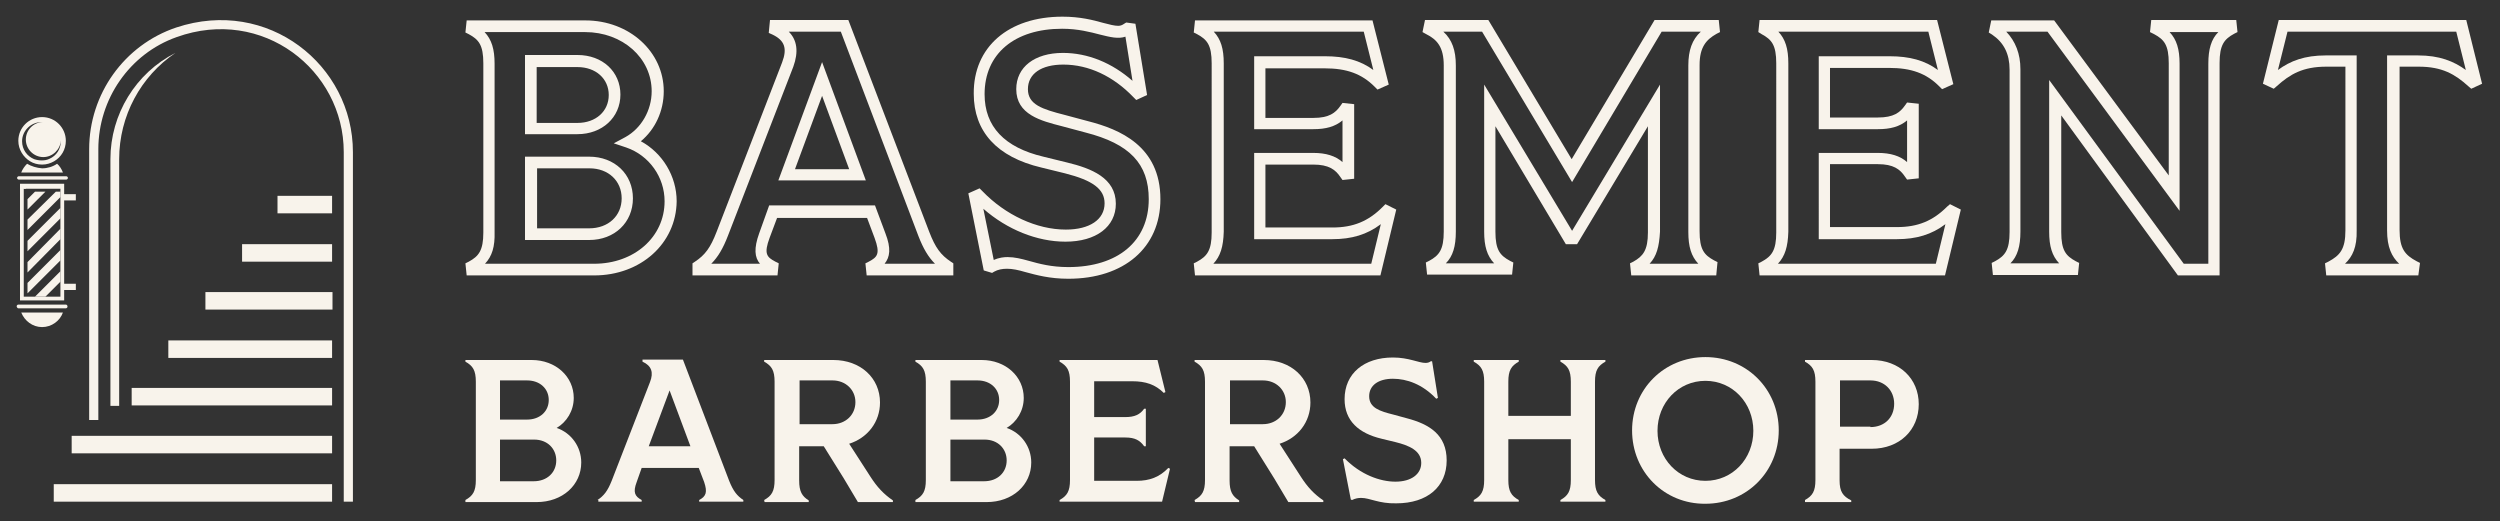
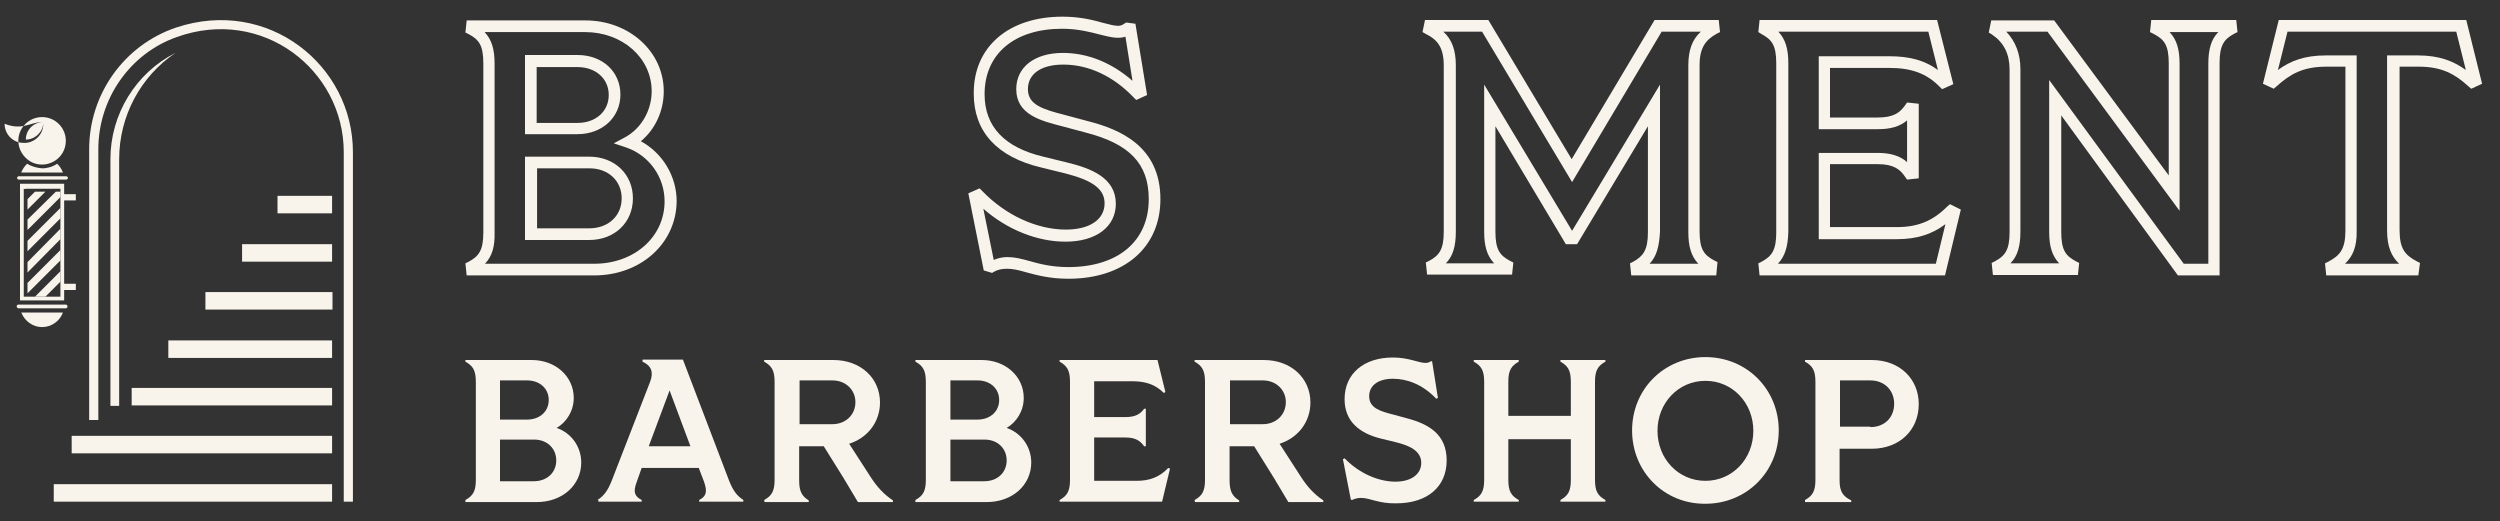
<svg xmlns="http://www.w3.org/2000/svg" version="1.1" id="Layer_1" x="0px" y="0px" viewBox="0 0 600 125.1" style="enable-background:new 0 0 600 125.1;" xml:space="preserve">
  <rect x="0" y="0" width="600" height="125.1" fill="#333333" stroke="none" />
  <style type="text/css">
	.st0{fill:#F8F3EB;}
</style>
  <g>
    <path class="st0" d="M82.5,36.5v83.9h2.2V36.5c0-20.9-20.4-37.2-42.4-29.9c-12.5,4.2-20.9,16-20.9,29.2v65h2.2v-65   c0-12,7.5-22.9,18.8-26.9C63,1.5,82.5,16.8,82.5,36.5z" />
    <rect x="40.4" y="81.7" class="st0" width="39.3" height="4.2" />
    <rect x="49.3" y="70.1" class="st0" width="30.5" height="4.2" />
    <rect x="58.1" y="58.6" class="st0" width="21.6" height="4.2" />
    <rect x="66.6" y="47" class="st0" width="13.1" height="4.2" />
    <rect x="31.6" y="93.1" class="st0" width="48.1" height="4.2" />
    <rect x="17.2" y="104.6" class="st0" width="62.5" height="4.2" />
    <rect x="12.9" y="116.2" class="st0" width="66.8" height="4.2" />
    <rect x="5.7" y="45.1" class="st0" width="0.5" height="0.2" />
    <polygon class="st0" points="8.4,46 6.6,47.8 6.6,50.3 10.9,46  " />
    <polygon class="st0" points="6.6,52.7 6.6,55.2 14.5,47.3 14.5,46 13.4,46  " />
    <polygon class="st0" points="6.6,60.3 14.5,52.4 14.5,49.9 6.6,57.8  " />
    <polygon class="st0" points="6.6,65.4 14.5,57.4 14.5,54.9 6.6,62.9  " />
    <polygon class="st0" points="6.6,70.4 14.5,62.5 14.5,60 6.6,67.9  " />
    <polygon class="st0" points="14.5,65.1 8.4,71.2 10.9,71.2 14.5,67.6  " />
    <path class="st0" d="M15.8,73.1H4.4c-0.2,0-0.4,0.2-0.4,0.4S4.2,74,4.4,74h11.4c0.2,0,0.4-0.2,0.4-0.4S16.1,73.1,15.8,73.1z" />
    <path class="st0" d="M10.1,78.5c2.3,0,4.3-1.5,5-3.5h-10C5.9,77,7.8,78.5,10.1,78.5z" />
    <path class="st0" d="M6.5,39.3c-0.6,0.6-1.1,1.3-1.4,2.1h10c-0.3-0.8-0.8-1.6-1.4-2.1c-1,0.7-2.3,1.1-3.6,1.1   C8.8,40.3,7.5,39.9,6.5,39.3z" />
    <path class="st0" d="M4.5,42.3c-0.2,0-0.4,0.2-0.4,0.4c0,0.2,0.2,0.4,0.4,0.4h11.4c0.2,0,0.4-0.2,0.4-0.4c0-0.2-0.2-0.4-0.4-0.4   H4.5z" />
    <path class="st0" d="M18.2,48.1v-1.5h-2.8v-1.6v-0.9h-0.9H4.8v0v0.9v26.2v0.9h0.9h9.7v0v-0.9v-1.6h2.8v-1.5h-2.8V48.1H18.2z    M10.9,71.2H8.4H6.6H5.8H5.7v-2.4v-2.5v-2.5v-2.5v-2.5v-2.5v-2.5v-2.4v-2.5v-3.4v-0.2h0.5h3.1h2.5h2.4h0.3V46v1.4v2.5v2.5v2.5v2.5   V60v2.5v2.6v2.5v3.6H10.9z" />
-     <path class="st0" d="M7.2,38.7c0.8,0.5,1.8,0.8,2.9,0.8c1.1,0,2-0.3,2.9-0.8c1.7-1,2.8-2.8,2.8-4.9c0-3.1-2.5-5.7-5.7-5.7   c-3.1,0-5.7,2.5-5.7,5.7C4.4,35.9,5.6,37.7,7.2,38.7z M10,29.3c0.1,0,0.2,0,0.2,0c-2.2,0.1-4,1.9-4,4.2c0,2.3,1.9,4.2,4.2,4.2   c2.2,0,4.1-1.8,4.2-4c0,0.1,0,0.2,0,0.2c0,1.9-1.1,3.5-2.7,4.2c-0.6,0.3-1.2,0.4-1.9,0.4c-0.6,0-1.2-0.1-1.8-0.3   c-1.7-0.7-2.9-2.3-2.9-4.3C5.3,31.4,7.4,29.3,10,29.3z" />
+     <path class="st0" d="M7.2,38.7c0.8,0.5,1.8,0.8,2.9,0.8c1.1,0,2-0.3,2.9-0.8c1.7-1,2.8-2.8,2.8-4.9c0-3.1-2.5-5.7-5.7-5.7   c-3.1,0-5.7,2.5-5.7,5.7C4.4,35.9,5.6,37.7,7.2,38.7z M10,29.3c0.1,0,0.2,0,0.2,0c-2.2,0.1-4,1.9-4,4.2c2.2,0,4.1-1.8,4.2-4c0,0.1,0,0.2,0,0.2c0,1.9-1.1,3.5-2.7,4.2c-0.6,0.3-1.2,0.4-1.9,0.4c-0.6,0-1.2-0.1-1.8-0.3   c-1.7-0.7-2.9-2.3-2.9-4.3C5.3,31.4,7.4,29.3,10,29.3z" />
    <path class="st0" d="M26.5,38.2v59.2h2.1V38.2c0-10.4,5.2-19.9,13.5-25.5C32.6,17.5,26.5,27.4,26.5,38.2z" />
  </g>
  <g>
    <g>
      <path class="st0" d="M142.6,66.1H112l-0.3-2.9l0.8-0.4c2.4-1.3,3.5-2.7,3.5-7V15.2c0-4.4-1.1-5.7-3.5-7l-0.8-0.4l0.3-2.9h28.5    c10.5,0,18.8,7.5,18.8,17c0,4.8-2.1,9.2-5.5,12c5.2,2.8,8.6,8.4,8.6,14.4C162.3,58.4,153.8,66.1,142.6,66.1z M116.4,63.3h26.2    c9.6,0,16.9-6.4,16.9-15c0-5.8-3.7-11-9.2-12.9l-3-1l2.8-1.5c3.8-2.1,6.3-6.4,6.3-11c0-8-7-14.2-16-14.2h-24.1    c1.7,1.8,2.4,4.1,2.4,7.6v40.4C118.8,59.2,118.1,61.5,116.4,63.3z M141.4,57.6H126v-20h15.4c6.1,0,10.5,4.2,10.5,10    S147.5,57.6,141.4,57.6z M128.8,54.8h12.6c4.6,0,7.8-3,7.8-7.2s-3.2-7.2-7.7-7.2h-12.6V54.8z M138.6,32.2H126v-19h12.6    c6,0,10.3,4,10.3,9.5C148.9,28.2,144.5,32.2,138.6,32.2z M128.8,29.5h9.8c4.4,0,7.5-2.8,7.5-6.7c0-3.9-3.1-6.7-7.5-6.7h-9.8V29.5z    " />
    </g>
    <g>
-       <path class="st0" d="M228.8,66.1h-20.8l-0.3-2.9l0.8-0.4c2.1-1.1,2.8-1.9,1.4-5.7l-1.8-4.8h-21.6l-1.8,4.8    c-1.4,3.8-0.7,4.6,1.4,5.7l0.8,0.4l-0.3,2.9h-20.4v-2.9l0.6-0.4c2.4-1.6,3.7-3.3,5.2-7.2L187.7,15c1.3-3.4,0.6-5.3-2.3-6.7    l-0.9-0.4l0.3-3.1h18.8L223,55.6c1.5,3.9,2.8,5.6,5.2,7.2l0.6,0.4V66.1z M212.3,63.3h12.1c-1.6-1.6-2.8-3.6-4-6.7l-18.6-49h-12.5    c2,2,2.4,4.8,1.1,8.4l-15.7,40.6c-1.2,3.1-2.4,5.1-4,6.7h11.7c-1.3-1.5-1.5-3.7-0.2-7.3l2.4-6.7H210l2.5,6.7    C213.9,59.6,213.6,61.7,212.3,63.3z M207.8,43.3h-21l10.5-28.4L207.8,43.3z M190.8,40.6h13l-6.5-17.6L190.8,40.6z" />
-     </g>
+       </g>
    <g>
      <path class="st0" d="M256.4,66.9c-4.5,0-7.7-0.9-10.3-1.6c-1.7-0.5-3.1-0.8-4.4-0.8c-1.2,0-2.2,0.2-3.1,0.7l-0.5,0.3l-2-0.6    l-3.7-18.5l2.7-1.2l0.7,0.7c5.5,5.7,13,9.2,20,9.2c5.7,0,9.3-2.4,9.3-6.3c0-3.4-2.8-5.5-9.5-7.2l-5.7-1.4    c-10.6-2.5-16.2-8.6-16.2-17.7C233.6,11.3,242,4,255,4c4.2,0,7.3,0.8,9.8,1.5c1.5,0.4,2.7,0.7,3.6,0.7c0.5,0,1-0.2,1.4-0.5    l0.5-0.3l2.2,0.3l2.8,17.1l-2.6,1.2l-0.7-0.7c-4.8-5-10.7-7.8-16.8-7.8c-5.3,0-8.5,2.2-8.5,5.9c0,3.7,3.4,4.8,8.9,6.2l5.6,1.5    c7.4,1.9,17.3,5.9,17.3,18.7C278.5,59.4,269.8,66.9,256.4,66.9z M241.8,61.7c1.7,0,3.3,0.4,5.1,0.9c2.5,0.7,5.4,1.5,9.5,1.5    c11.9,0,19.3-6.2,19.3-16.3c0-8.5-4.6-13.3-15.2-16l-5.6-1.5c-5.1-1.3-11-2.8-11-8.9c0-5.3,4.4-8.7,11.2-8.7    c6,0,11.8,2.4,16.7,6.7l-1.7-10.6c-1.7,0.6-3.7,0.1-6.1-0.5c-2.3-0.6-5.3-1.4-9.1-1.4c-11.4,0-18.6,6-18.6,15.7    c0,7.8,4.8,12.8,14.1,15l5.7,1.4c5.8,1.4,11.7,3.7,11.7,9.9c0,5.5-4.7,9.1-12.1,9.1c-6.8,0-14-2.9-19.7-7.9l2.5,12.3    C239.8,61.8,241,61.7,241.8,61.7z" />
    </g>
    <g>
-       <path class="st0" d="M331.3,66.1h-44.5l-0.3-2.9l0.8-0.4c2.4-1.3,3.5-2.7,3.5-7V15.2c0-4.4-1.1-5.7-3.5-7l-0.8-0.4l0.3-2.9h42.6    l3.9,15.4l-2.7,1.2l-0.7-0.7c-3.1-3.1-6.7-4.4-12-4.4h-14.2v11.9h11.5c3.8,0,5.3-1.2,6.5-2.9l0.5-0.7l2.8,0.3v17.9l-2.8,0.3    l-0.5-0.7c-1.2-1.8-2.8-3-6.5-3h-11.5v15.1h16.1c5,0,8.6-1.5,12-4.9l0.7-0.7l2.6,1.3L331.3,66.1z M291.2,63.3h37.9l2.3-9.5    c-3.3,2.5-7,3.6-11.6,3.6h-18.8V36.7h14.2c3,0,5.3,0.7,7,2.2v-10c-1.8,1.5-4,2.1-7,2.1h-14.2V13.5h17c4.8,0,8.5,1,11.6,3.3    l-2.3-9.2h-36c1.7,1.8,2.4,4.1,2.4,7.6v40.4C293.6,59.2,292.9,61.5,291.2,63.3z" />
-     </g>
+       </g>
    <g>
      <path class="st0" d="M411.9,66.1h-20.4l-0.3-2.9l0.8-0.4c2.3-1.3,3.5-2.7,3.5-7V30.3l-17,28.3h-2.7l-16.9-28.3v25.3    c0,4.4,1.1,5.7,3.5,7l0.8,0.4l-0.3,2.9h-20.4l-0.3-2.9l0.8-0.4c2.4-1.3,3.5-2.7,3.5-7V15.7c0-4.4-1.6-6.2-4.2-7.5l-0.9-0.5    l0.6-2.9h15.2l20,33.4l19.9-33.4h15.4l0.3,2.9l-0.8,0.4c-2.5,1.4-4.1,3.2-4.1,7.5v39.9c0,4.4,1.1,5.7,3.5,7l0.8,0.4L411.9,66.1z     M395.9,63.3h11.7c-1.7-1.8-2.4-4.1-2.4-7.6V15.7c0-3.6,0.9-6.2,3-8.1h-9.4l-21.5,36.1L355.7,7.6h-9.3c2.1,1.9,3,4.5,3,8.1v39.9    c0,3.5-0.7,5.9-2.4,7.6h11.6c-1.7-1.8-2.4-4.1-2.4-7.6V20.3l21.1,35.1l21.1-35.1v35.3C398.2,59.2,397.6,61.5,395.9,63.3z" />
    </g>
    <g>
      <path class="st0" d="M466.8,66.1h-44.5l-0.3-2.9l0.8-0.4c2.4-1.3,3.5-2.7,3.5-7V15.2c0-4.4-1.1-5.7-3.5-7L422,7.7l0.3-2.9h42.6    l3.9,15.4l-2.7,1.2l-0.7-0.7c-3.1-3.1-6.7-4.4-12-4.4h-14.2v11.9h11.5c3.8,0,5.3-1.2,6.5-2.9l0.5-0.7l2.8,0.3v17.9l-2.8,0.3    l-0.5-0.7c-1.2-1.8-2.8-3-6.5-3h-11.5v15.1h16.1c5,0,8.6-1.5,12-4.9L468,49l2.6,1.3L466.8,66.1z M426.7,63.3h37.9l2.3-9.5    c-3.3,2.5-7,3.6-11.6,3.6h-18.8V36.7h14.2c3,0,5.3,0.7,7,2.2v-10c-1.8,1.5-4,2.1-7,2.1h-14.2V13.5h17c4.8,0,8.5,1,11.6,3.3    l-2.3-9.2h-36c1.7,1.8,2.4,4.1,2.4,7.6v40.4C429.1,59.2,428.4,61.5,426.7,63.3z" />
    </g>
    <g>
      <path class="st0" d="M532.8,66.1h-10.1l-28-38.4v28c0,4.4,1.1,5.7,3.5,7l0.8,0.4l-0.3,2.9h-20.4l-0.3-2.9l0.8-0.4    c2.4-1.3,3.5-2.7,3.5-7v-39c0-3.8-1.4-6.5-4.2-8.4l-0.8-0.5l0.6-2.9h15.1l27.5,37.2V15.2c0-4.4-1.1-5.7-3.5-7L516,7.7l0.3-2.9    h20.4l0.3,2.9l-0.8,0.4c-2.4,1.3-3.5,2.7-3.5,7V66.1z M524.1,63.3h5.9v-48c0-3.5,0.7-5.9,2.4-7.6h-11.7c1.7,1.8,2.4,4.1,2.4,7.6    v35.3L491.4,7.6h-9.9c2.2,2.3,3.4,5.3,3.4,9v39c0,3.5-0.7,5.9-2.4,7.6h11.7c-1.7-1.8-2.4-4.1-2.4-7.6V19.2L524.1,63.3z" />
    </g>
    <g>
      <path class="st0" d="M580.4,66.1h-22.1l-0.3-2.9l0.8-0.4c2.8-1.5,4.1-3,4.1-7.5V16h-4.6c-5.6,0-8.7,1.8-11.9,4.7l-0.7,0.6    l-2.6-1.2l3.8-15.3h45l3.8,15.3l-2.6,1.2l-0.7-0.6c-3.2-2.9-6.3-4.7-11.9-4.7h-4.6v39.2c0,4.5,1.3,6,4.1,7.5l0.8,0.4L580.4,66.1z     M562.8,63.3h13c-1.8-1.7-2.9-4-2.9-8v-42h7.4c5.2,0,8.6,1.4,11.5,3.5l-2.3-9.2H549l-2.3,9.2c3-2.2,6.4-3.5,11.5-3.5h7.4v42    C565.7,59.3,564.6,61.6,562.8,63.3z" />
    </g>
  </g>
  <g>
    <g>
      <path class="st0" d="M111.7,120c1.8-1,2.5-2.1,2.5-4.8V91.6c0-2.7-0.7-3.8-2.5-4.8l0-0.4h15.9c5.8,0,10.1,4,10.1,9.1    c0,3.1-1.7,5.8-4.1,7.2c3.5,1.2,5.9,4.5,5.9,8.3c0,5.4-4.5,9.5-10.7,9.5h-17.1L111.7,120z M126.5,100.7c3.1,0,5.2-2,5.2-4.7    c0-2.7-2.1-4.7-5.2-4.7H120v9.4H126.5z M128.1,115.5c3.2,0,5.4-2.1,5.4-5c0-2.8-2.1-5-5.3-5H120v10H128.1z" />
    </g>
    <g>
      <path class="st0" d="M143.4,120c1.5-1,2.4-2.1,3.4-4.6l9.2-23.7c0.9-2.3,0.4-3.9-1.8-4.9l0-0.5h9.7l11.1,29.1    c1,2.5,1.9,3.6,3.4,4.6v0.4h-10.6l0-0.4c1.7-0.9,2-1.9,1.2-4.3l-1.3-3.4h-13.7l-1.2,3.4c-0.9,2.4-0.5,3.4,1.2,4.3l0,0.4h-10.4V120    z M165.7,107.1l-5-13.4l-5,13.4H165.7z" />
    </g>
    <g>
      <path class="st0" d="M183.4,120c1.8-1,2.5-2.1,2.5-4.8V91.6c0-2.7-0.7-3.8-2.5-4.8l0-0.4h16.6c6.5,0,11.2,4.3,11.2,10.2    c0,4.7-3,8.5-7.4,9.9l5.1,7.9c1.6,2.5,3.2,4.2,5.4,5.7l0,0.4h-8.4l-3.4-5.7l-4.8-7.7h-5.9v8.2c0,2.7,0.7,3.8,2.3,4.8l0,0.4h-10.6    L183.4,120z M199.8,101.8c3.1,0,5.5-2.2,5.5-5.3c0-2.9-2.3-5.2-5.5-5.2h-7.9v10.5H199.8z" />
    </g>
    <g>
      <path class="st0" d="M219.7,120c1.8-1,2.5-2.1,2.5-4.8V91.6c0-2.7-0.7-3.8-2.5-4.8l0-0.4h15.9c5.8,0,10.1,4,10.1,9.1    c0,3.1-1.7,5.8-4.1,7.2c3.5,1.2,5.9,4.5,5.9,8.3c0,5.4-4.5,9.5-10.7,9.5h-17.1L219.7,120z M234.6,100.7c3.1,0,5.2-2,5.2-4.7    c0-2.7-2.1-4.7-5.2-4.7h-6.5v9.4H234.6z M236.2,115.5c3.2,0,5.4-2.1,5.4-5c0-2.8-2.1-5-5.3-5h-8.2v10H236.2z" />
    </g>
    <g>
      <path class="st0" d="M254.3,120c1.8-1,2.5-2.1,2.5-4.8V91.6c0-2.7-0.7-3.8-2.5-4.8l0-0.4h23.5l1.9,7.7l-0.4,0.2    c-2-2-4.3-2.8-7.6-2.8h-9.1v8.6h7.5c2.2,0,3.5-0.6,4.5-2l0.4,0v9l-0.4,0c-1-1.4-2.2-2.1-4.5-2.1h-7.5v10.4h10.2    c3.1,0,5.5-0.9,7.6-3.1l0.4,0.2l-1.9,7.9h-24.6L254.3,120z" />
    </g>
    <g>
      <path class="st0" d="M286.7,120c1.8-1,2.5-2.1,2.5-4.8V91.6c0-2.7-0.7-3.8-2.5-4.8l0-0.4h16.6c6.5,0,11.2,4.3,11.2,10.2    c0,4.7-3,8.5-7.4,9.9l5.1,7.9c1.6,2.5,3.2,4.2,5.4,5.7l0,0.4h-8.4l-3.4-5.7l-4.8-7.7h-5.9v8.2c0,2.7,0.7,3.8,2.3,4.8l0,0.4h-10.6    L286.7,120z M303.1,101.8c3.1,0,5.5-2.2,5.5-5.3c0-2.9-2.3-5.2-5.5-5.2h-7.9v10.5H303.1z" />
    </g>
    <g>
      <path class="st0" d="M326.7,119.5c-0.7,0-1.4,0.1-2.2,0.5l-0.3-0.1l-1.9-9.7l0.4-0.2c3.8,3.9,8.5,5.6,12.2,5.6    c3.8,0,6.2-1.8,6.2-4.5c0-3-3-4.2-6.2-5l-3.3-0.8c-5.5-1.3-8.9-4.3-8.9-9.5c0-6.2,4.7-10,11.6-10c3.8,0,6.2,1.3,7.8,1.3    c0.5,0,0.9-0.1,1.3-0.4l0.3,0l1.4,8.8l-0.4,0.2c-3.3-3.5-7.1-4.8-10.4-4.8c-3.5,0-5.7,1.6-5.7,4.2c0,2.8,2.6,3.6,5.8,4.4l3.3,0.9    c5.3,1.4,9.5,3.9,9.5,10.1c0,6.3-4.6,10.3-12.1,10.3C330.9,120.9,328.8,119.5,326.7,119.5z" />
    </g>
    <g>
      <path class="st0" d="M374.5,120c1.8-1,2.5-2.1,2.5-4.8v-9.8h-15v9.8c0,2.7,0.7,3.8,2.5,4.8l0,0.4h-10.8l0-0.4    c1.8-1,2.5-2.1,2.5-4.8V91.6c0-2.7-0.7-3.8-2.5-4.8l0-0.4h10.8l0,0.4c-1.8,1-2.5,2.1-2.5,4.8v8.2h15v-8.2c0-2.7-0.7-3.8-2.5-4.8    l0-0.4h10.8l0,0.4c-1.8,1-2.5,2.1-2.5,4.8v23.6c0,2.7,0.7,3.8,2.5,4.8l0,0.4h-10.8L374.5,120z" />
    </g>
    <g>
      <path class="st0" d="M391.7,103.3c0-9.9,7.7-17.6,17.6-17.6c9.9,0,17.6,7.7,17.6,17.6s-7.7,17.6-17.6,17.6    C399.4,121,391.7,113.2,391.7,103.3z M409.3,115.4c6.5,0,11.5-5.3,11.5-12c0-6.7-5-12-11.5-12c-6.5,0-11.5,5.3-11.5,12    C397.8,110.1,402.8,115.4,409.3,115.4z" />
    </g>
    <g>
      <path class="st0" d="M433.2,120c1.8-1,2.5-2.1,2.5-4.8V91.6c0-2.7-0.7-3.8-2.5-4.8l0-0.4h16c6.7,0,11.3,4.5,11.3,10.6    c0,6.2-4.6,10.7-11.3,10.7h-7.7v7.6c0,2.7,0.8,3.8,2.8,4.8l0,0.4h-11.1L433.2,120z M448.9,102.5c3.4,0,5.7-2.3,5.7-5.6    c0-3.2-2.3-5.6-5.7-5.6h-7.3v11.1H448.9z" />
    </g>
  </g>
</svg>